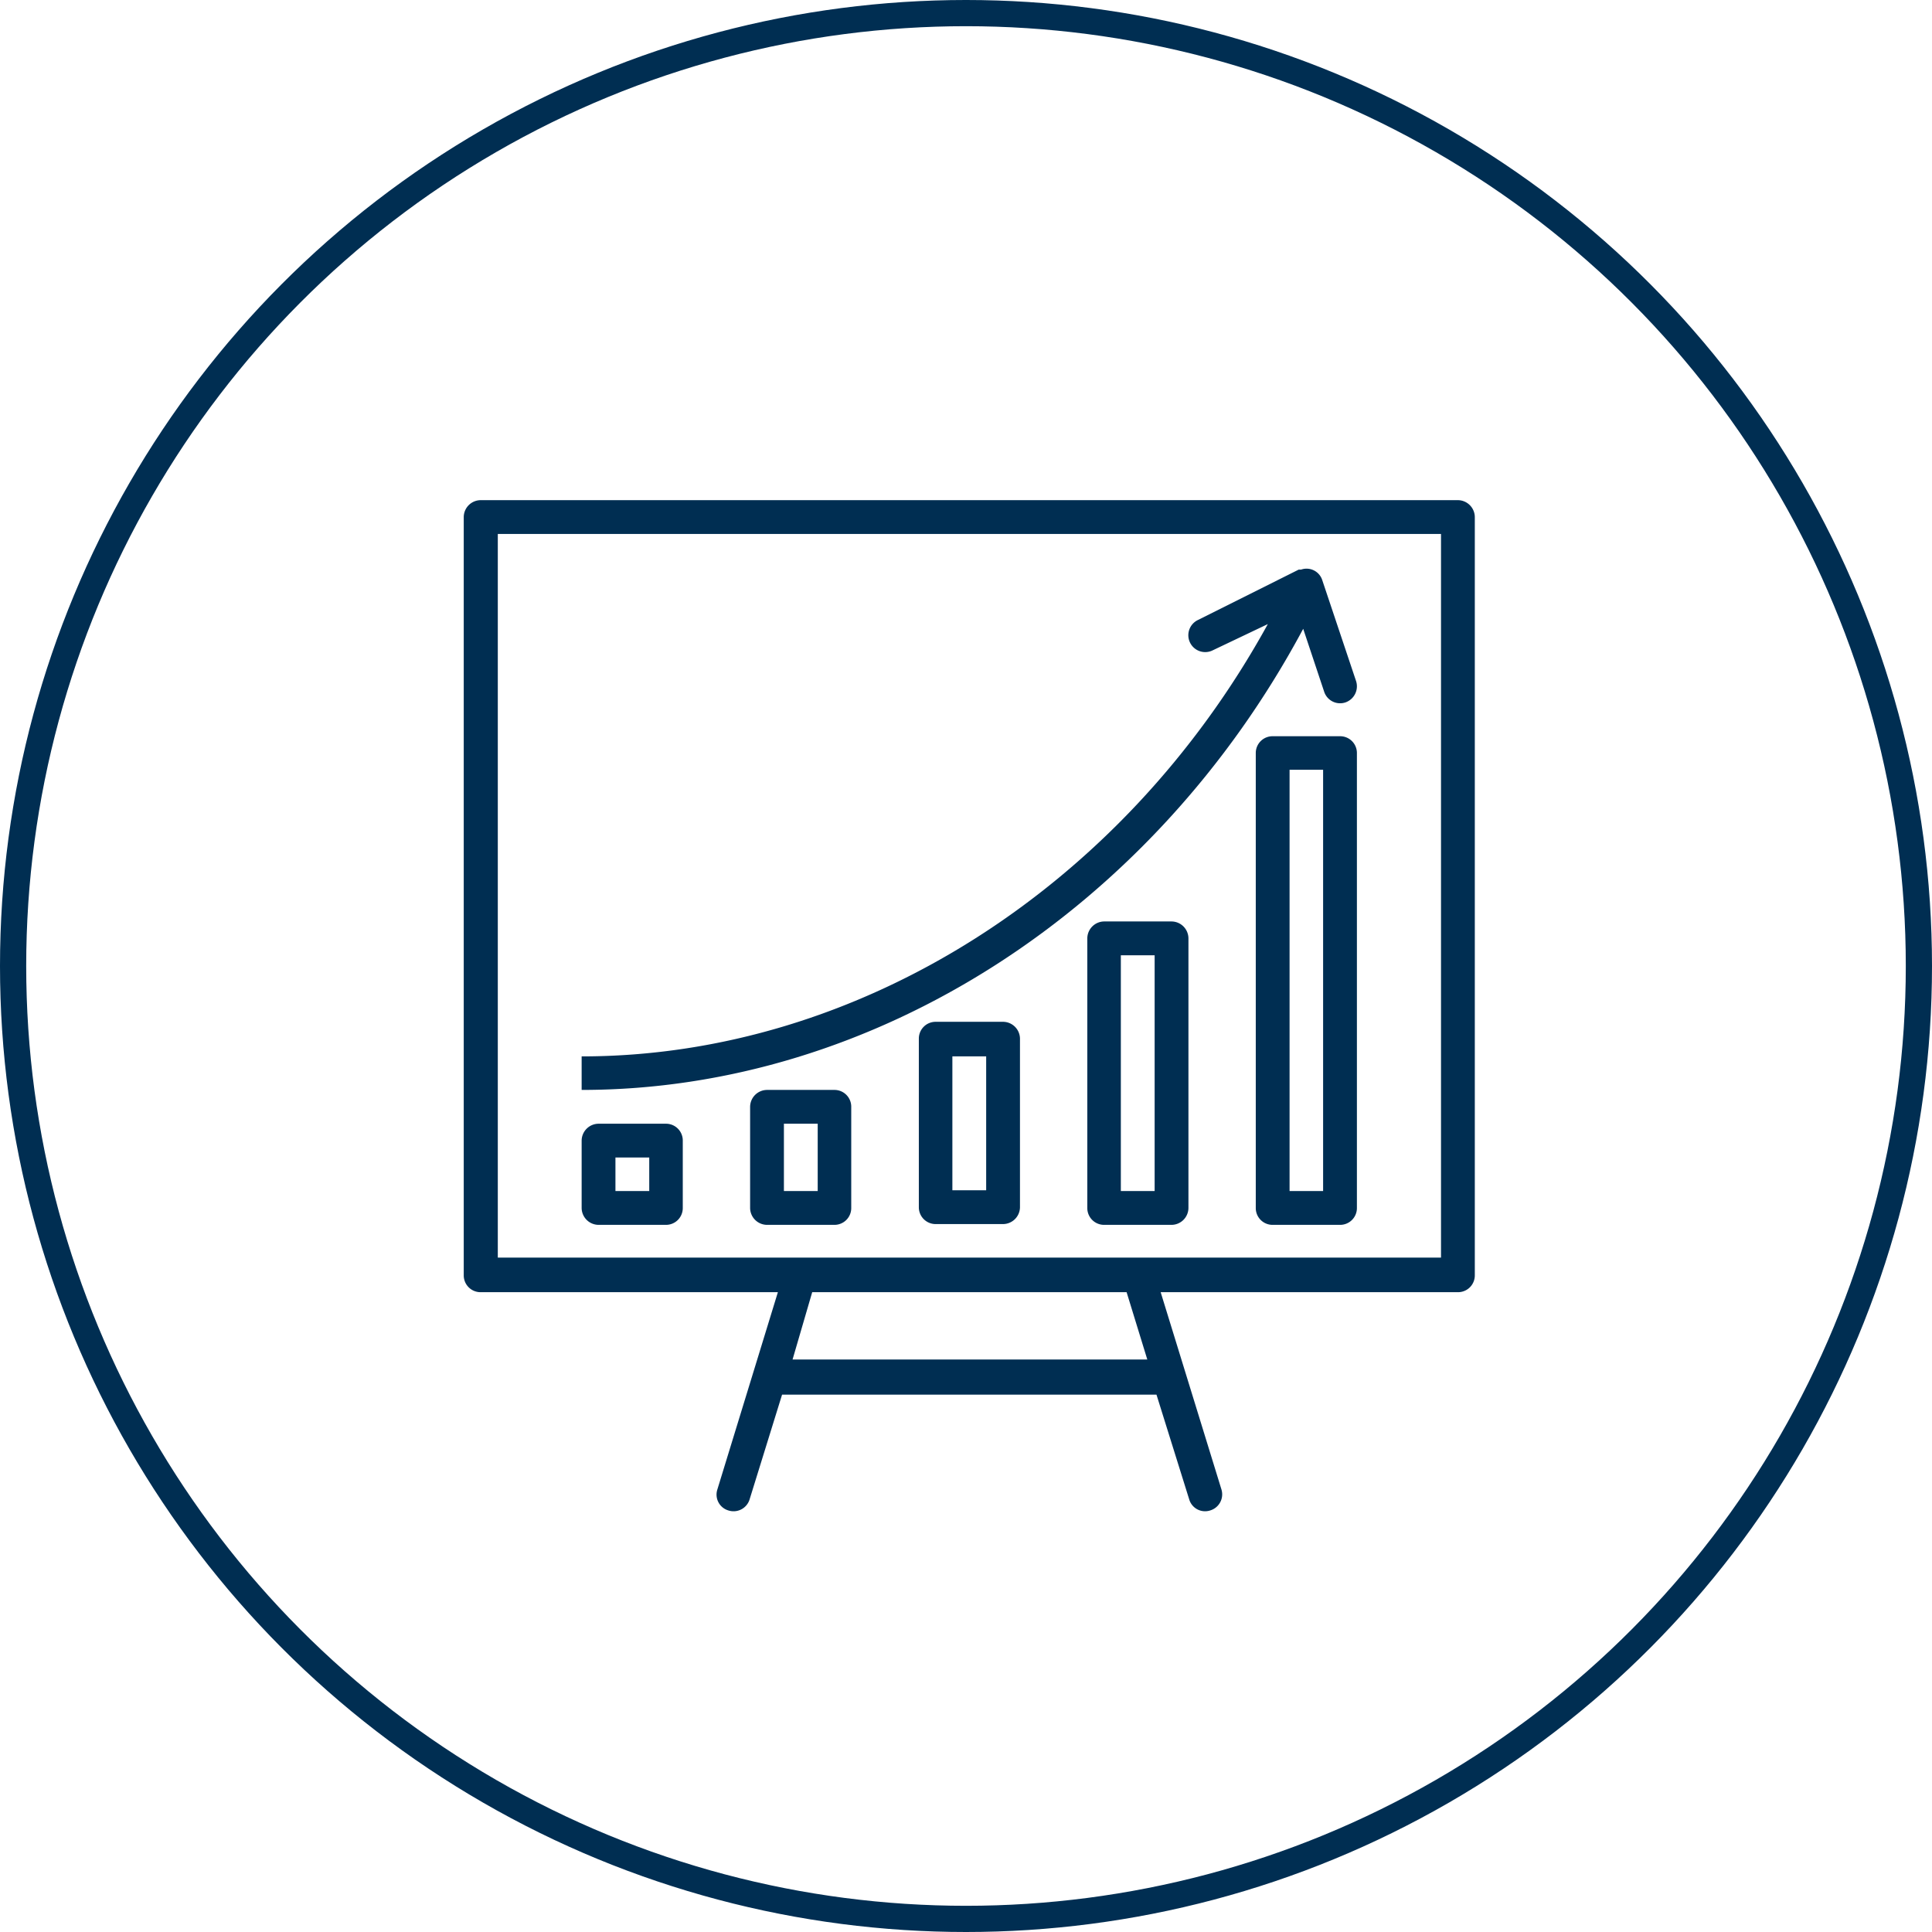
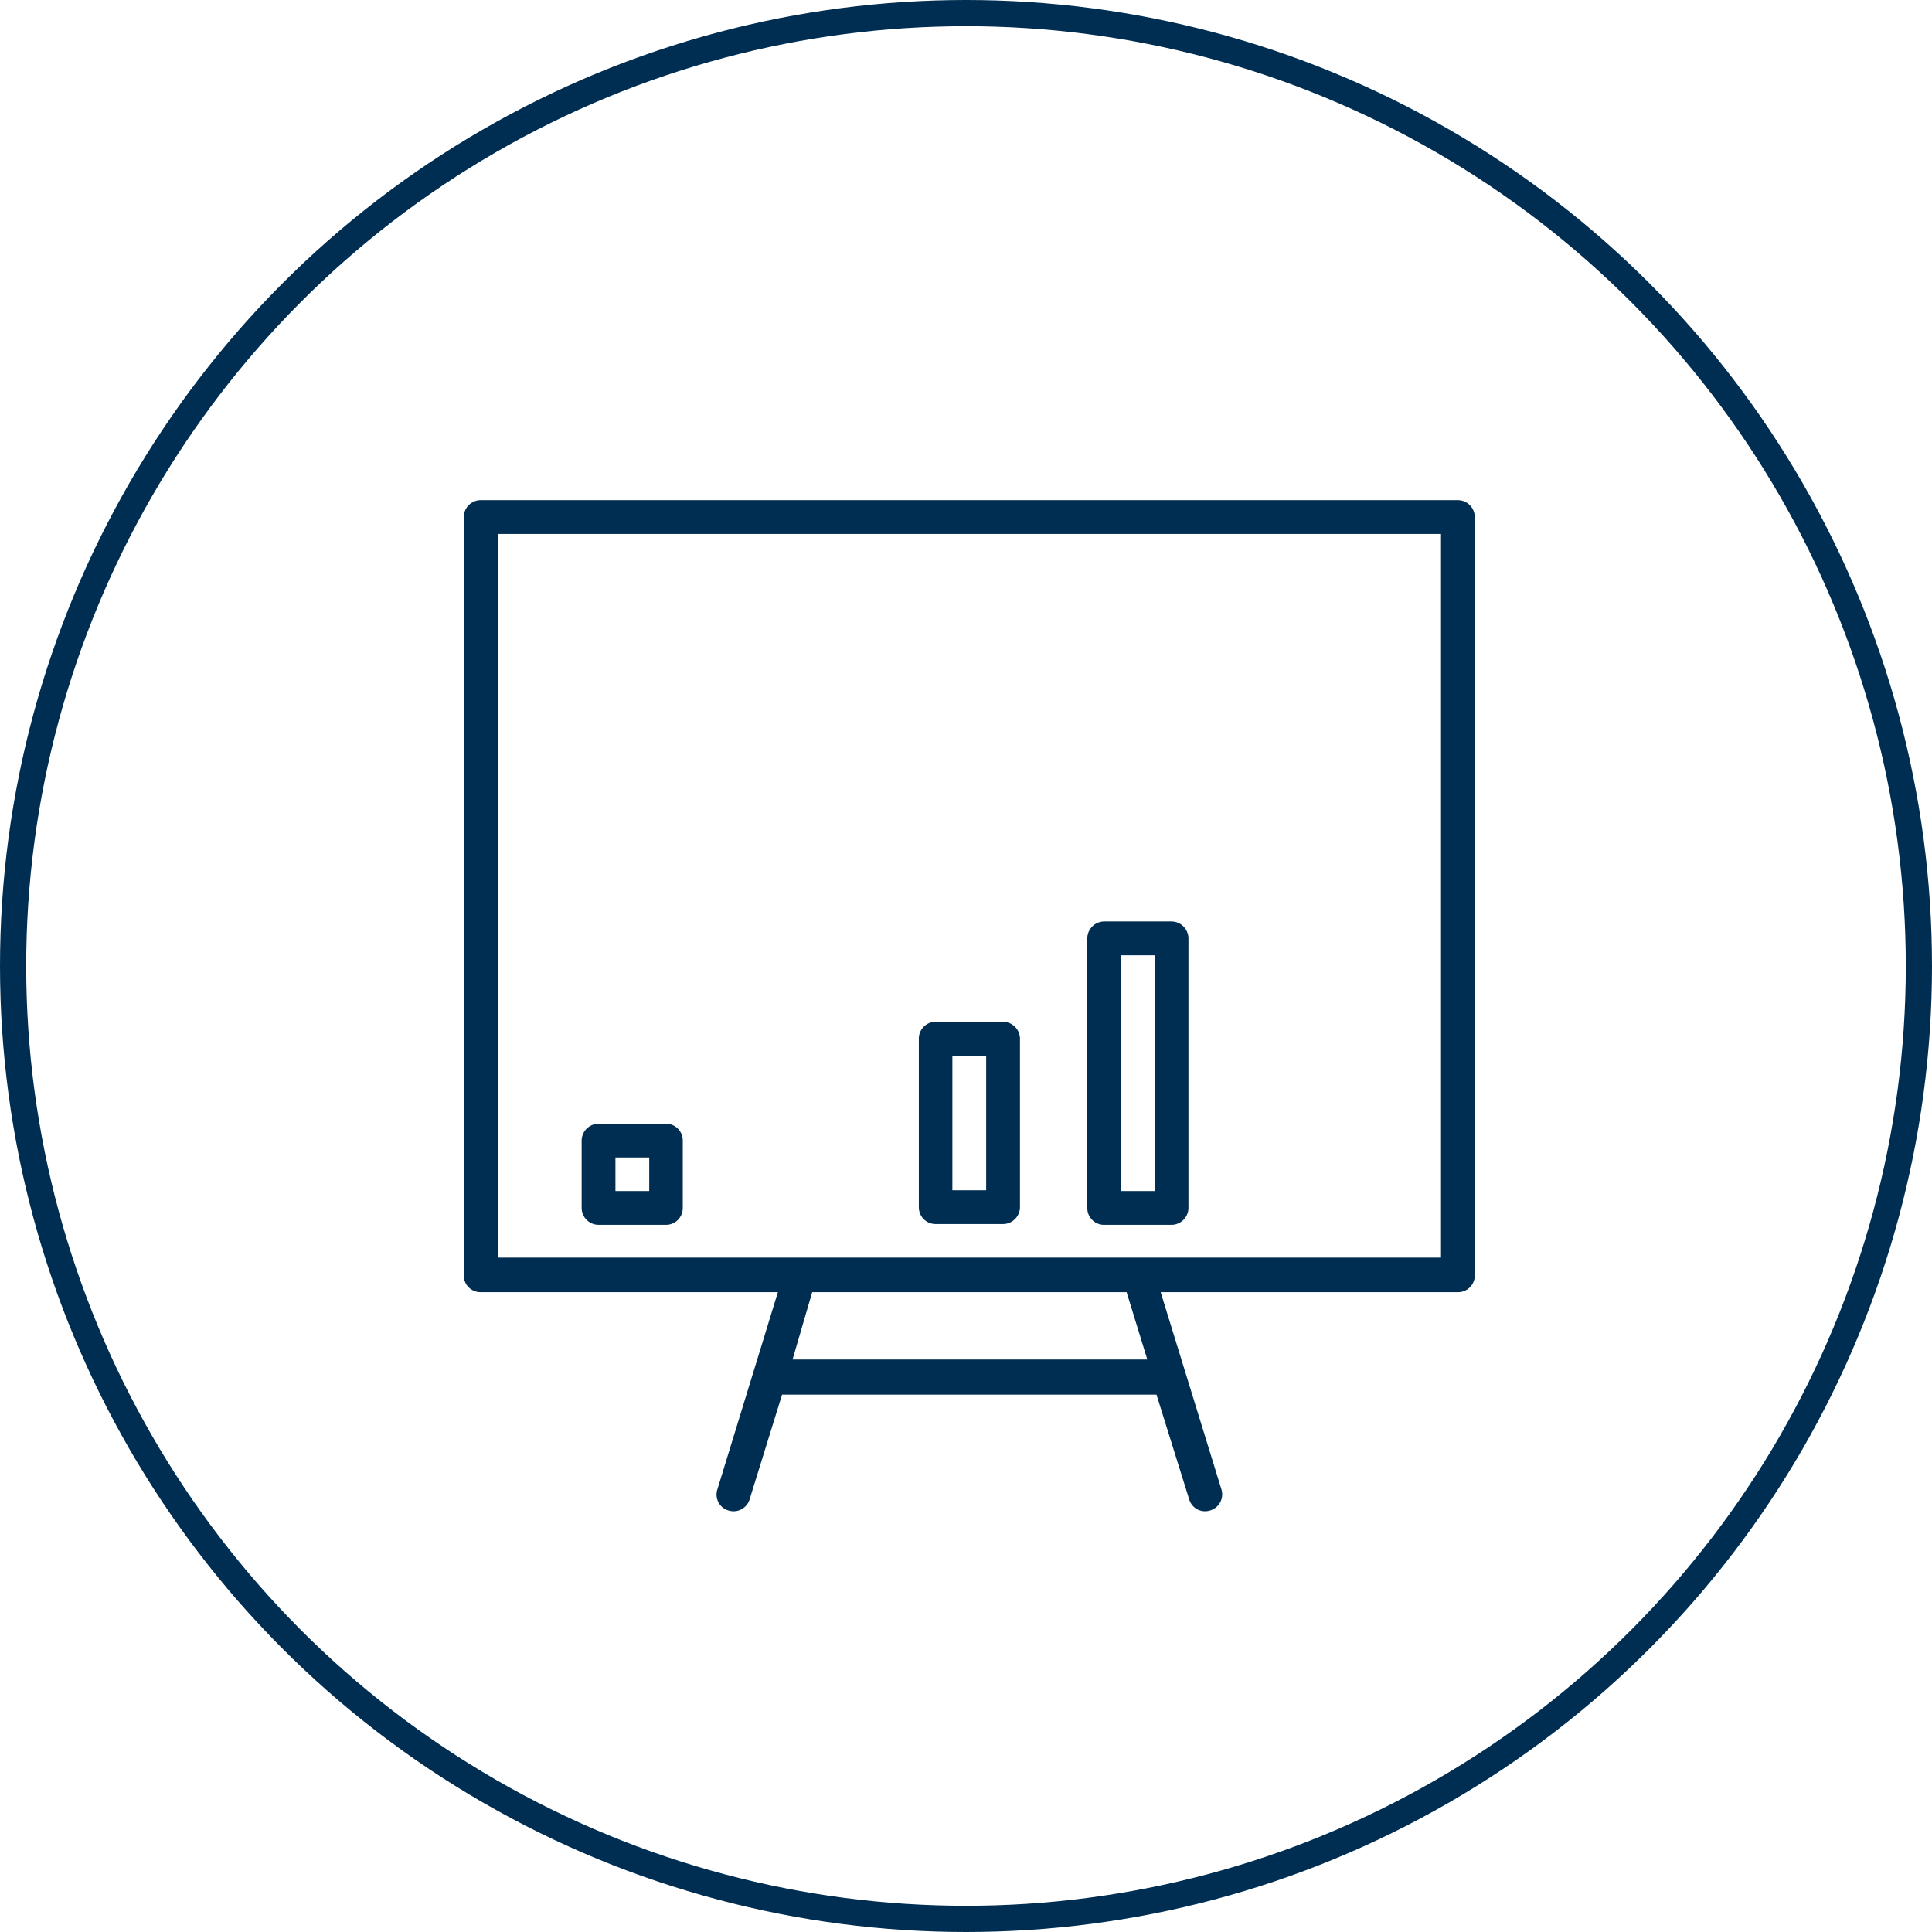
<svg xmlns="http://www.w3.org/2000/svg" width="73.74" height="73.74" viewBox="0 0 73.74 73.74">
  <defs>
    <style>      .b231ff39-df98-43ae-9137-34338ecff173 {        fill: none;        stroke: #002e52;        stroke-miterlimit: 10;      }      .fb233ea6-70e4-4bcf-bc14-edc0f75a48a3 {        fill: #002e52;      }    </style>
  </defs>
  <g id="aaf9f77e-8c02-4410-8fe0-9d7dab95ad54" data-name="Capa 2">
    <g id="b0ba10f0-3d43-4e03-b156-277fb64819af" data-name="Layer 1">
      <circle class="b231ff39-df98-43ae-9137-34338ecff173" cx="36.87" cy="36.87" r="36.37" />
      <g>
-         <path class="fb233ea6-70e4-4bcf-bc14-edc0f75a48a3" d="M51.76,26l-1.29-3.85a.63.63,0,0,0-.81-.41l-.09,0-3.86,1.93a.64.64,0,1,0,.58,1.15l2.1-1C42.86,33.88,32.77,40.32,22.2,40.32V41.6C33.38,41.6,44,34.73,49.74,24l.8,2.4a.64.64,0,0,0,.81.41A.65.65,0,0,0,51.76,26Z" />
        <path class="fb233ea6-70e4-4bcf-bc14-edc0f75a48a3" d="M55.65,19.09H18.34a.65.65,0,0,0-.64.65V48.68a.64.64,0,0,0,.64.64H29.69l-2.31,7.53a.63.63,0,0,0,.42.8.64.64,0,0,0,.81-.42l1.24-4H44.14l1.25,4a.63.63,0,0,0,.8.42.64.64,0,0,0,.43-.8L44.3,49.32H55.65a.64.64,0,0,0,.64-.64V19.74A.65.65,0,0,0,55.65,19.09Zm-25.4,32.8L31,49.32H43l.79,2.57ZM55,48H19V20.38H55Z" />
        <path class="fb233ea6-70e4-4bcf-bc14-edc0f75a48a3" d="M25.42,42.89H22.85a.65.65,0,0,0-.65.64v2.58a.65.65,0,0,0,.65.64h2.57a.64.64,0,0,0,.64-.64V43.53A.64.64,0,0,0,25.42,42.89Zm-.64,2.57H23.49V44.18h1.29Z" />
-         <path class="fb233ea6-70e4-4bcf-bc14-edc0f75a48a3" d="M31.85,41.6H29.28a.65.65,0,0,0-.65.65v3.86a.65.65,0,0,0,.65.64h2.57a.64.64,0,0,0,.64-.64V42.25A.64.64,0,0,0,31.85,41.6Zm-.64,3.86H29.92V42.89h1.29Z" />
        <path class="fb233ea6-70e4-4bcf-bc14-edc0f75a48a3" d="M38.28,39H35.71a.64.64,0,0,0-.64.64v6.44a.64.64,0,0,0,.64.64h2.57a.65.65,0,0,0,.65-.64V39.67A.65.65,0,0,0,38.28,39Zm-.64,6.43H36.35V40.32h1.29Z" />
        <path class="fb233ea6-70e4-4bcf-bc14-edc0f75a48a3" d="M44.71,35.17H42.14a.65.65,0,0,0-.64.65V46.11a.64.64,0,0,0,.64.64h2.57a.65.65,0,0,0,.65-.64V35.82A.65.65,0,0,0,44.71,35.17Zm-.64,10.29H42.78v-9h1.29Z" />
-         <path class="fb233ea6-70e4-4bcf-bc14-edc0f75a48a3" d="M51.15,28.1H48.57a.64.64,0,0,0-.64.64V46.11a.64.64,0,0,0,.64.64h2.58a.64.64,0,0,0,.64-.64V28.74A.64.64,0,0,0,51.15,28.1ZM50.5,45.46H49.22V29.38H50.5Z" />
      </g>
    </g>
  </g>
</svg>